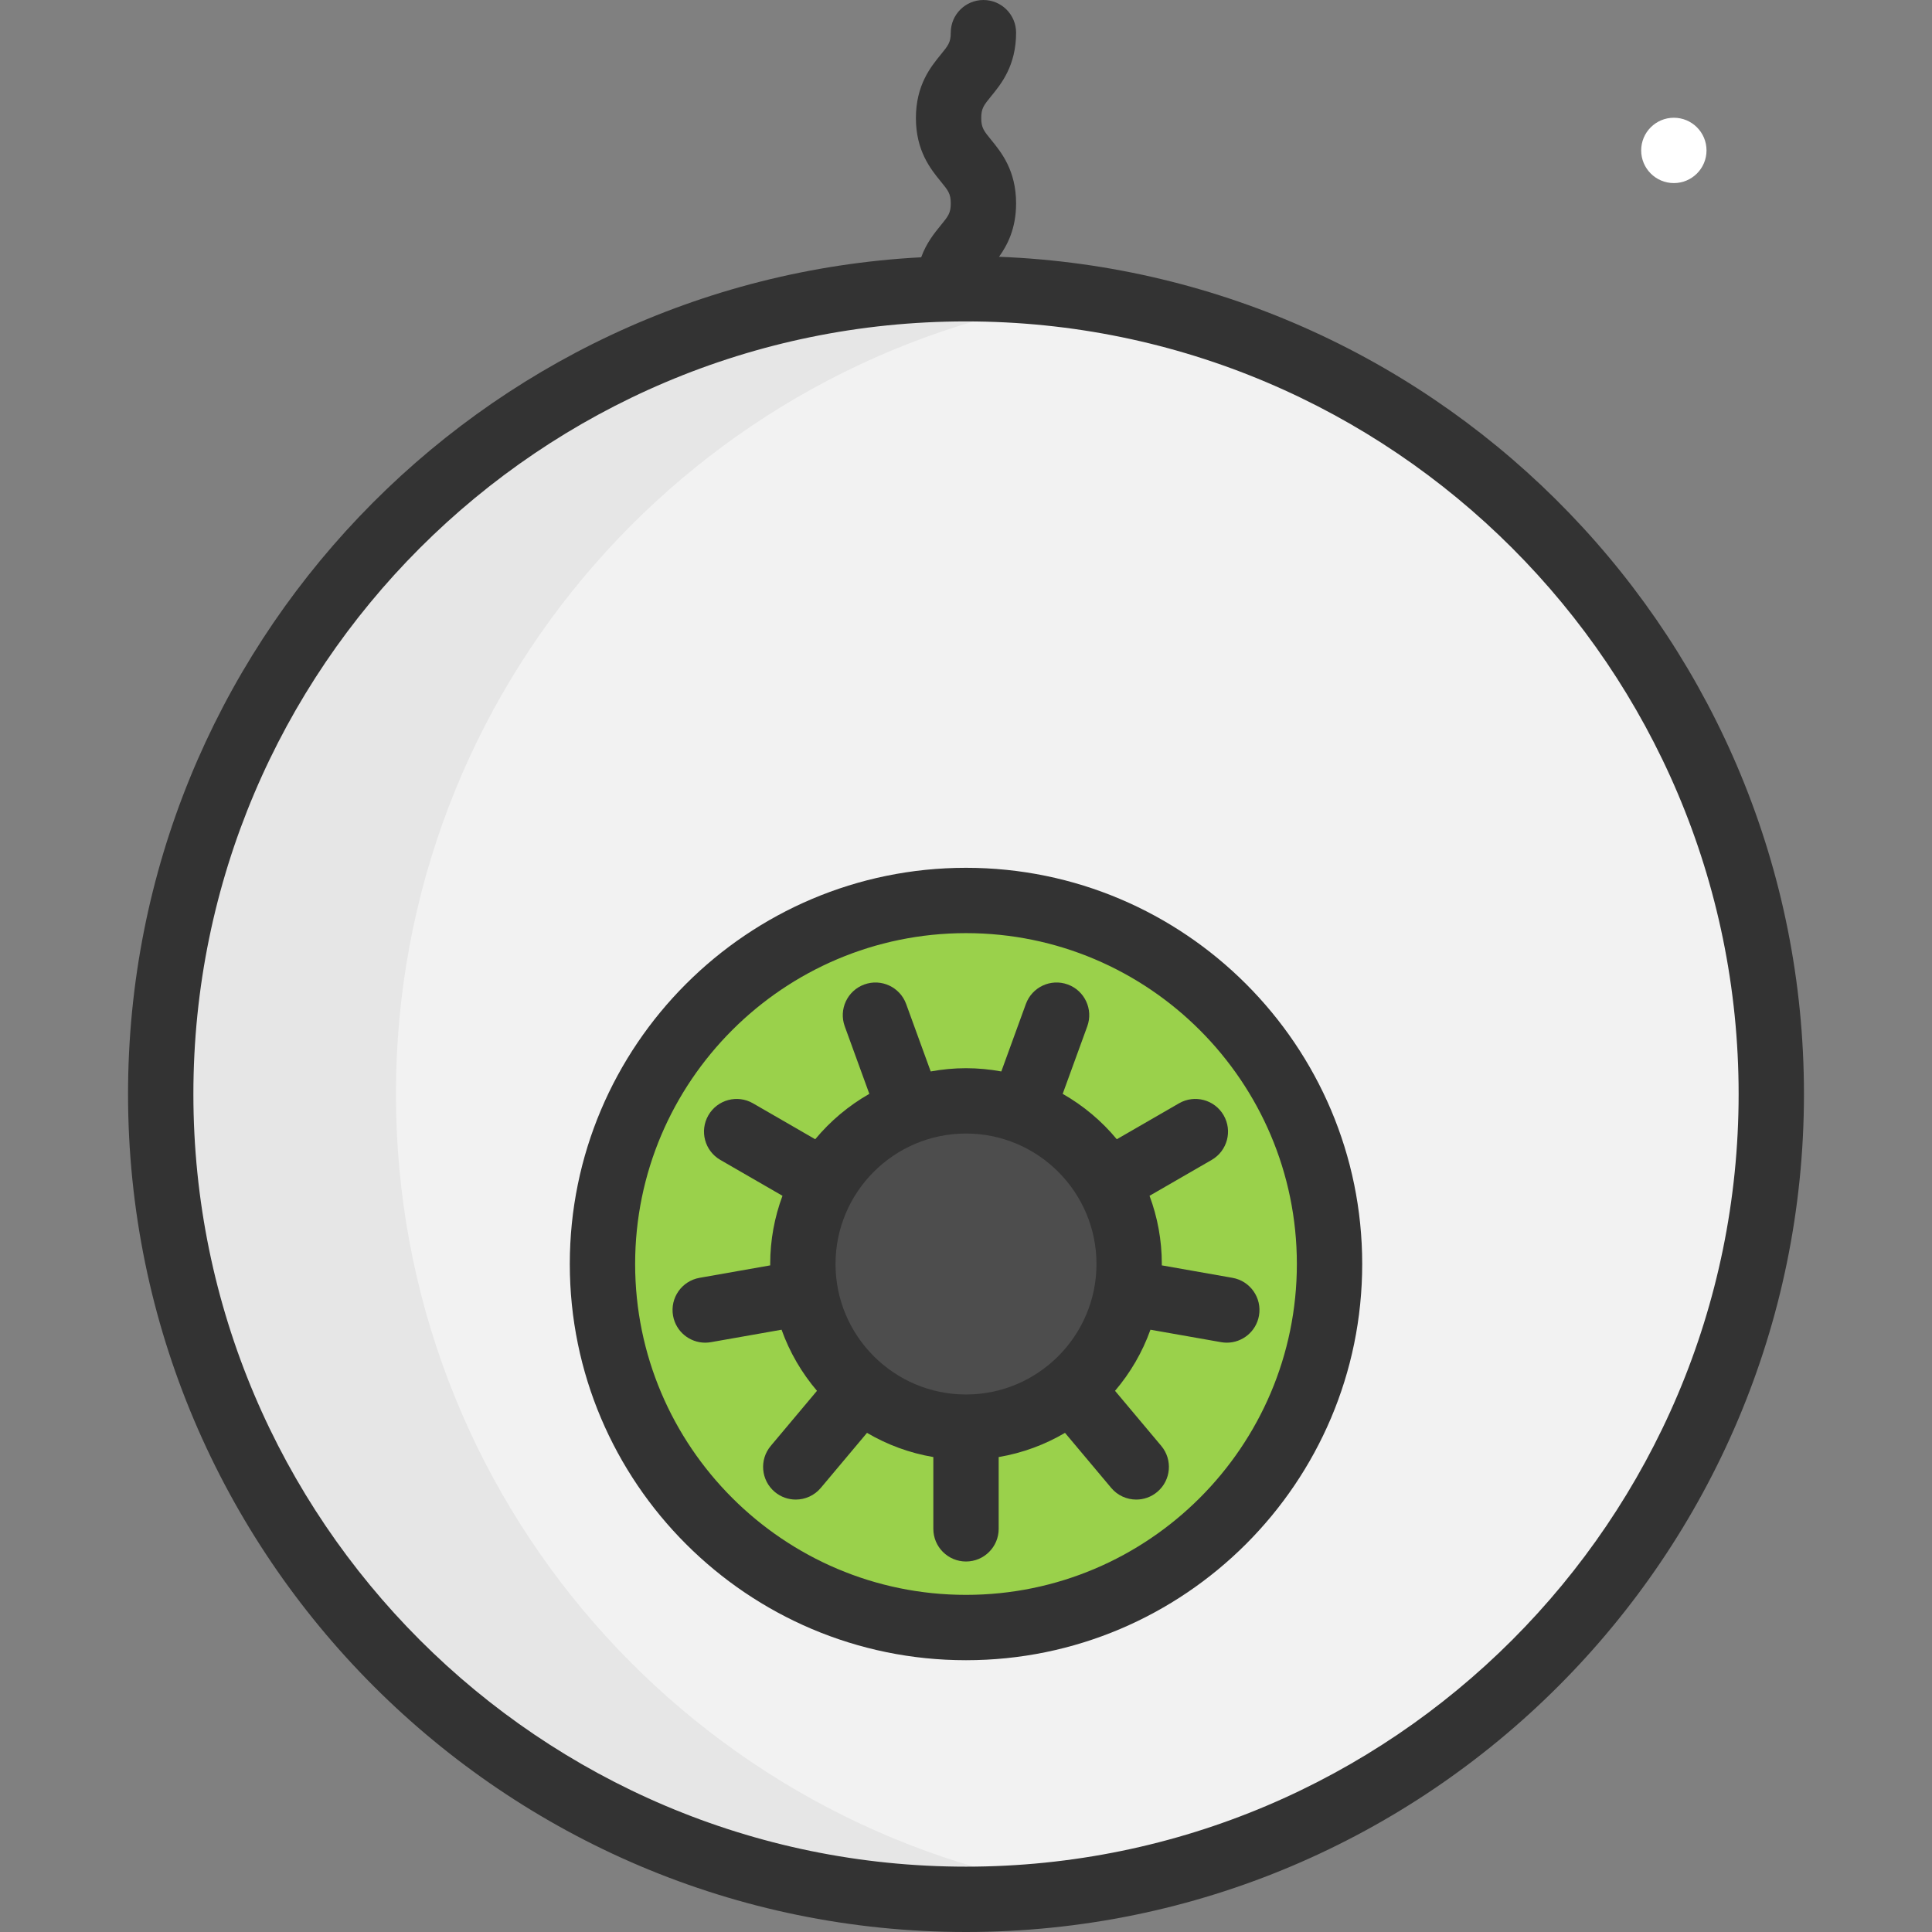
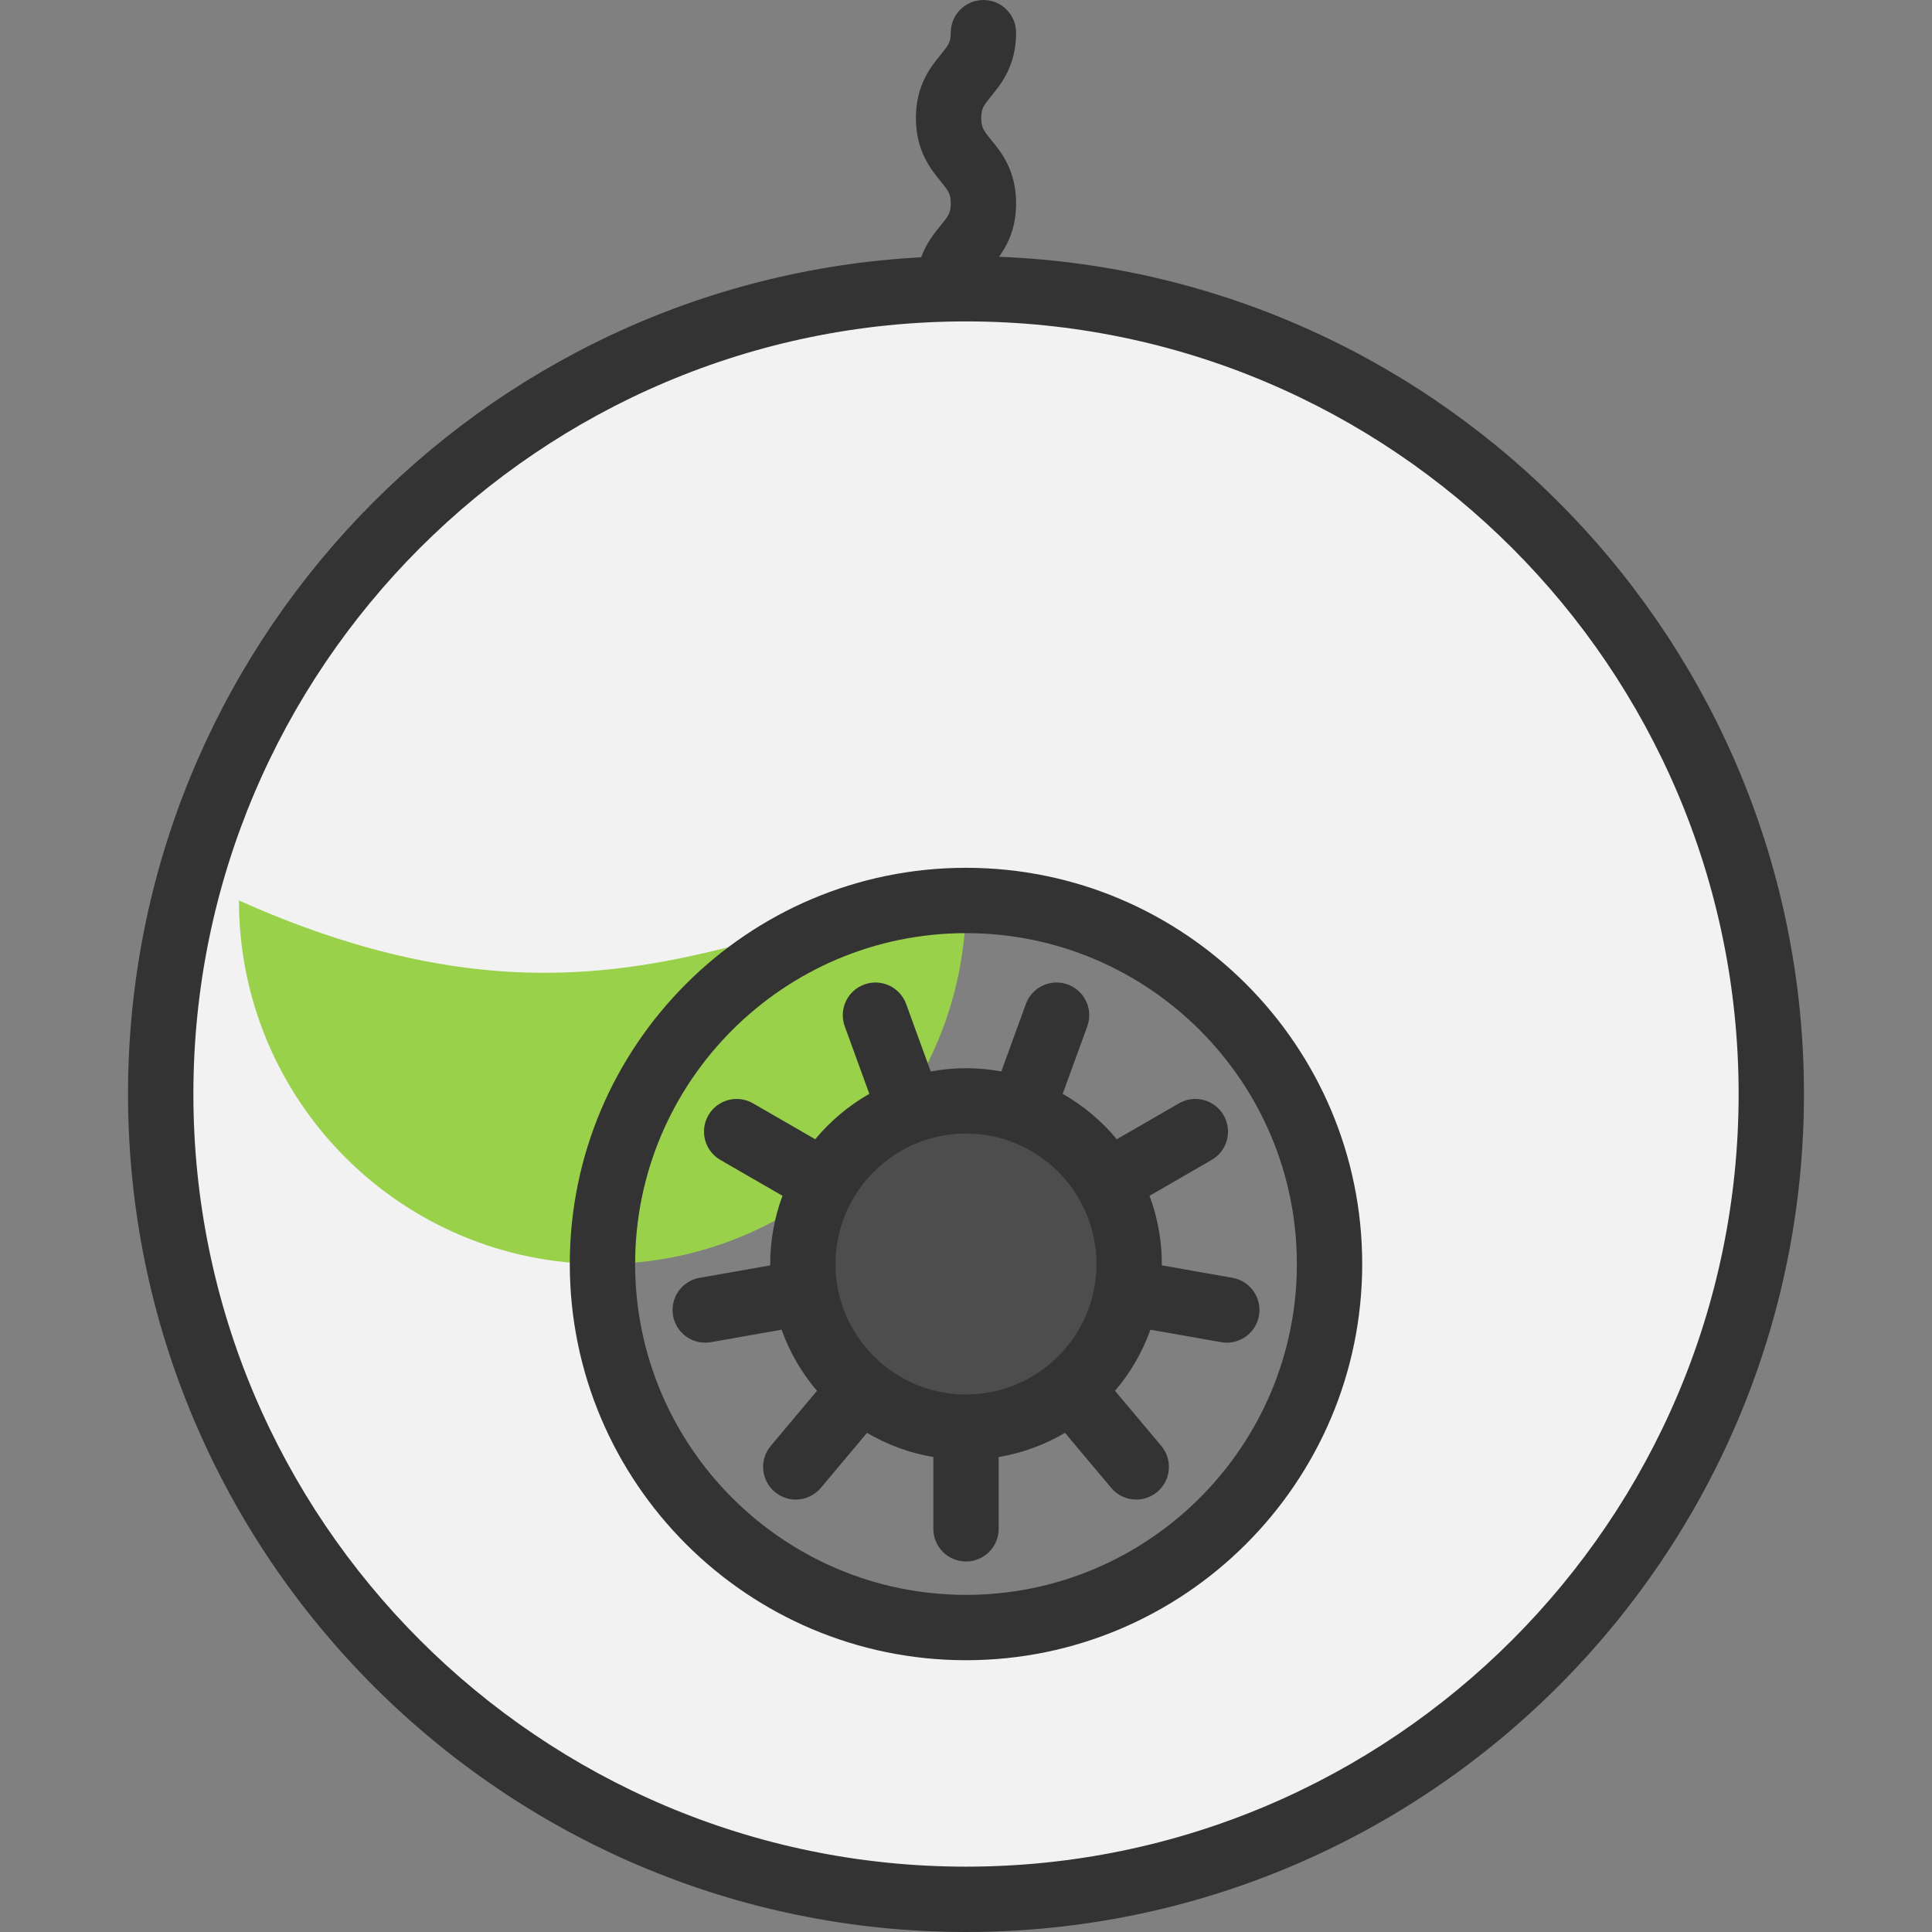
<svg xmlns="http://www.w3.org/2000/svg" version="1.1" id="Layer_1" x="0px" y="0px" viewBox="0 0 512.001 512.001" style="enable-background:new 0 0 512.001 512.001;" xml:space="preserve">
  <rect x="0" y="0" width="512.001" height="512.001" fill="#808080" stroke="none" />
  <path style="fill:#F2F2F2;" d="M256.004,76.525c117.864,0,213.413,95.538,213.413,213.401s-95.549,213.413-213.413,213.413  S42.591,407.789,42.591,289.926S138.14,76.525,256.004,76.525z M352.338,334.97c0-53.206-43.128-96.334-96.334-96.334  s-96.346,43.128-96.346,96.334c0,53.218,43.14,96.346,96.346,96.346S352.338,388.188,352.338,334.97z" />
-   <path style="fill:#E6E6E6;" d="M104.929,289.926c0-107.275,79.157-196.043,182.244-211.129c-10.175-1.489-20.581-2.273-31.169-2.273  c-117.864,0-213.413,95.538-213.413,213.401s95.549,213.413,213.413,213.413c10.588,0,20.994-0.784,31.169-2.273  C184.085,485.979,104.929,397.201,104.929,289.926z" />
-   <path style="fill:#9AD14B;" d="M256.004,238.636c53.206,0,96.334,43.128,96.334,96.334c0,53.218-43.128,96.346-96.334,96.346  s-96.346-43.128-96.346-96.346C159.658,281.764,202.798,238.636,256.004,238.636z M299.236,334.97  c0-23.873-19.359-43.232-43.232-43.232c-23.884,0-43.244,19.359-43.244,43.232c0,23.884,19.359,43.244,43.244,43.244  C279.877,378.214,299.236,358.855,299.236,334.97z" />
+   <path style="fill:#9AD14B;" d="M256.004,238.636c0,53.218-43.128,96.346-96.334,96.346  s-96.346-43.128-96.346-96.346C159.658,281.764,202.798,238.636,256.004,238.636z M299.236,334.97  c0-23.873-19.359-43.232-43.232-43.232c-23.884,0-43.244,19.359-43.244,43.232c0,23.884,19.359,43.244,43.244,43.244  C279.877,378.214,299.236,358.855,299.236,334.97z" />
  <path style="fill:#4D4D4D;" d="M256.004,291.738c23.873,0,43.232,19.359,43.232,43.232c0,23.884-19.359,43.244-43.232,43.244  c-23.884,0-43.244-19.359-43.244-43.244C212.76,311.097,232.12,291.738,256.004,291.738z" />
-   <circle style="fill:#FFFFFF;" cx="443.588" cy="39.861" r="8.658" />
  <g>
    <path style="fill:#333333;" d="M264.758,68.05c2.242-3.13,4.518-7.515,4.518-14.149c0-8.741-3.954-13.583-6.569-16.786   c-1.995-2.443-2.667-3.266-2.667-5.835s0.672-3.393,2.667-5.835c2.616-3.203,6.569-8.045,6.569-16.786   c0-4.781-3.875-8.658-8.658-8.658s-8.658,3.876-8.658,8.658c0,2.57-0.672,3.392-2.667,5.834c-2.616,3.203-6.568,8.046-6.568,16.787   s3.954,13.583,6.568,16.787c1.995,2.443,2.667,3.266,2.667,5.835c0,2.569-0.672,3.392-2.667,5.833   c-1.63,1.996-3.779,4.63-5.168,8.447C127.176,74.374,33.931,171.466,33.931,289.932c0,122.449,99.62,222.069,222.068,222.069   S478.07,412.38,478.07,289.931C478.07,170.416,383.163,72.667,264.758,68.05z M256.001,494.684   c-112.901,0-204.752-91.852-204.752-204.754S143.101,85.178,256.001,85.178s204.754,91.852,204.754,204.752   S368.901,494.684,256.001,494.684z" />
    <path style="fill:#333333;" d="M256.001,229.977c-57.896,0-104.999,47.102-104.999,104.999s47.103,104.999,104.999,104.999   c57.895,0,104.998-47.102,104.998-104.999S313.897,229.977,256.001,229.977z M256.001,422.658   c-48.348,0-87.683-39.335-87.683-87.683s39.335-87.683,87.683-87.683s87.682,39.335,87.682,87.683S304.349,422.658,256.001,422.658   z" />
    <path style="fill:#333333;" d="M312.45,292.391l-16.486,9.52c-4-4.827-8.862-8.907-14.339-12.032l6.512-17.885   c1.636-4.493-0.681-9.461-5.174-11.097c-4.495-1.638-9.46,0.68-11.097,5.173l-6.507,17.875c-3.037-0.555-6.161-0.861-9.356-0.861   c-3.195,0-6.319,0.306-9.358,0.861l-6.506-17.873c-1.637-4.494-6.603-6.811-11.097-5.174c-4.494,1.636-6.81,6.604-5.174,11.097   l6.511,17.886c-5.476,3.124-10.339,7.206-14.339,12.032l-16.487-9.52c-4.141-2.392-9.436-0.972-11.827,3.169   s-0.973,9.436,3.169,11.828l16.47,9.51c-2.101,5.633-3.255,11.724-3.255,18.08c0,0.12,0.008,0.238,0.009,0.357l-18.732,3.302   c-4.709,0.83-7.854,5.321-7.023,10.029c0.74,4.201,4.394,7.157,8.516,7.157c0.499,0,1.004-0.044,1.513-0.133l18.731-3.302   c2.137,5.981,5.344,11.453,9.385,16.196l-12.25,14.593c-3.074,3.662-2.599,9.123,1.064,12.197c1.622,1.362,3.597,2.027,5.562,2.027   c2.47,0,4.923-1.052,6.635-3.091l12.246-14.588c5.329,3.137,11.26,5.346,17.579,6.411v19.024c0,4.781,3.875,8.658,8.658,8.658   c4.783,0,8.658-3.876,8.658-8.658v-19.024c6.318-1.067,12.25-3.275,17.578-6.411l12.247,14.588c1.712,2.04,4.165,3.091,6.635,3.091   c1.965,0,3.94-0.665,5.562-2.027c3.663-3.075,4.138-8.536,1.064-12.197l-12.25-14.593c4.043-4.743,7.25-10.216,9.386-16.197   l18.731,3.302c0.508,0.09,1.014,0.133,1.513,0.133c4.122,0,7.776-2.956,8.516-7.157c0.831-4.709-2.315-9.199-7.023-10.029   l-18.732-3.302c0.001-0.12,0.009-0.238,0.009-0.357c0-6.356-1.154-12.447-3.255-18.08l16.469-9.51   c4.142-2.391,5.56-7.687,3.169-11.828S316.589,290.001,312.45,292.391z M290.579,334.976c0,19.066-15.512,34.578-34.578,34.578   s-34.578-15.512-34.578-34.578s15.512-34.578,34.578-34.578S290.579,315.91,290.579,334.976z" />
  </g>
  <g>
</g>
  <g>
</g>
  <g>
</g>
  <g>
</g>
  <g>
</g>
  <g>
</g>
  <g>
</g>
  <g>
</g>
  <g>
</g>
  <g>
</g>
  <g>
</g>
  <g>
</g>
  <g>
</g>
  <g>
</g>
  <g>
</g>
</svg>